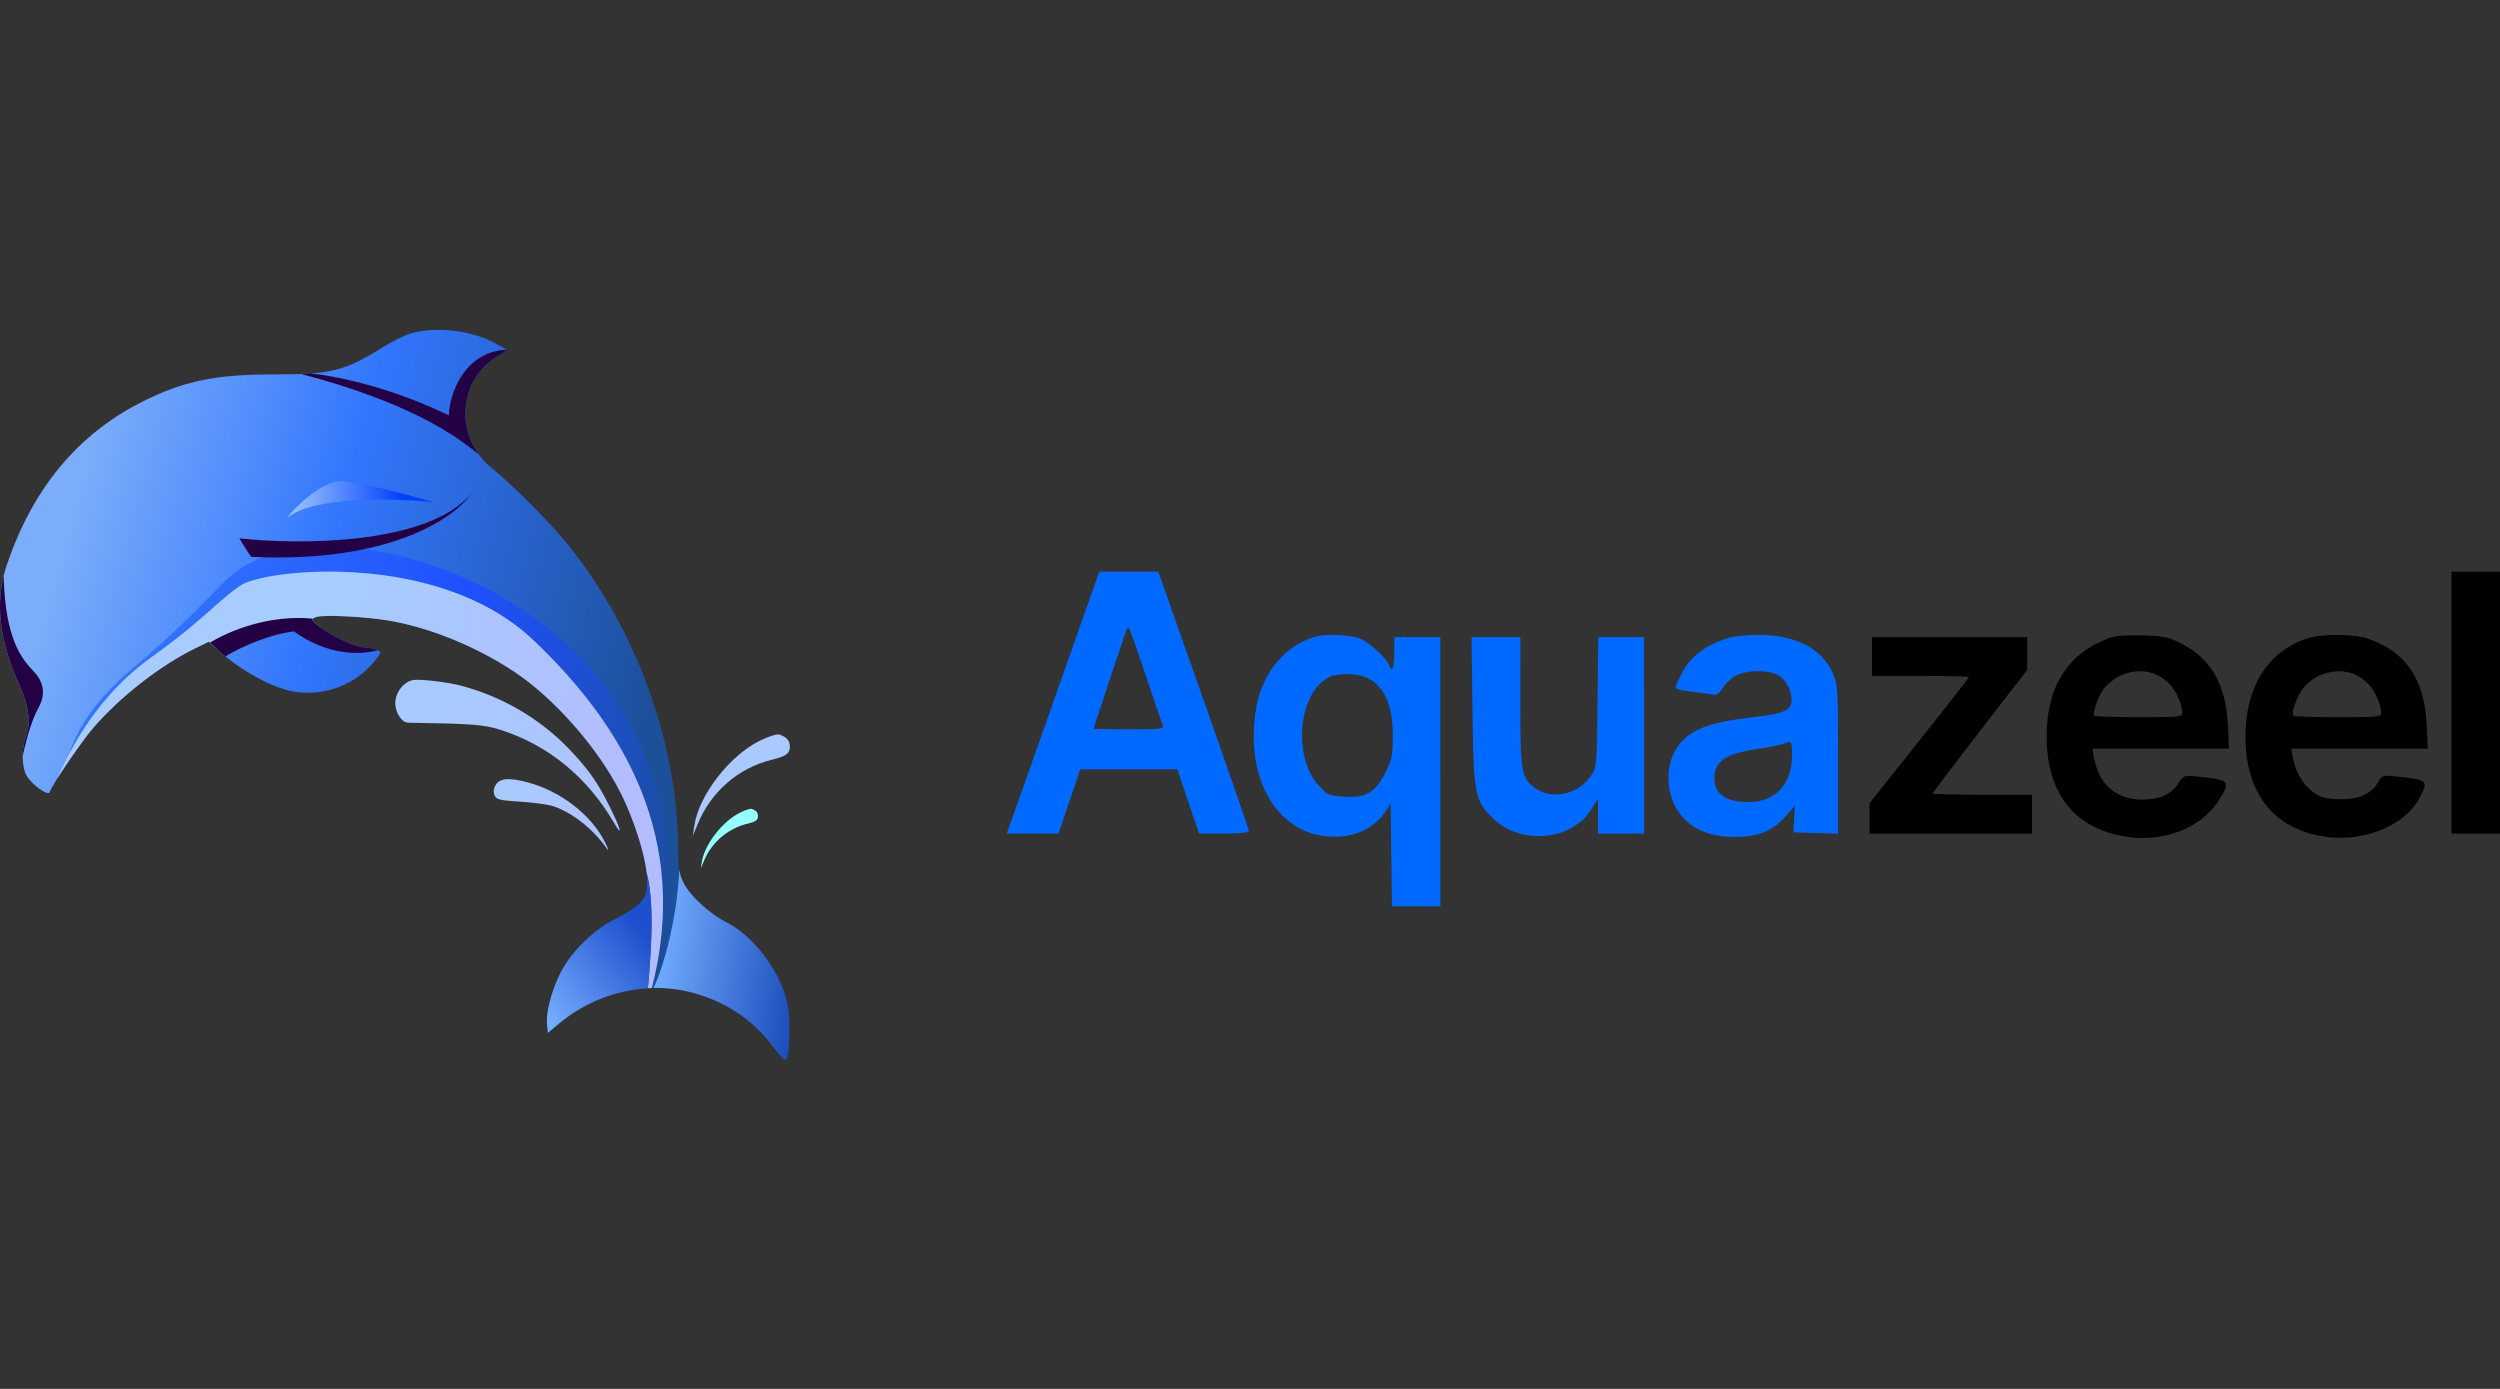
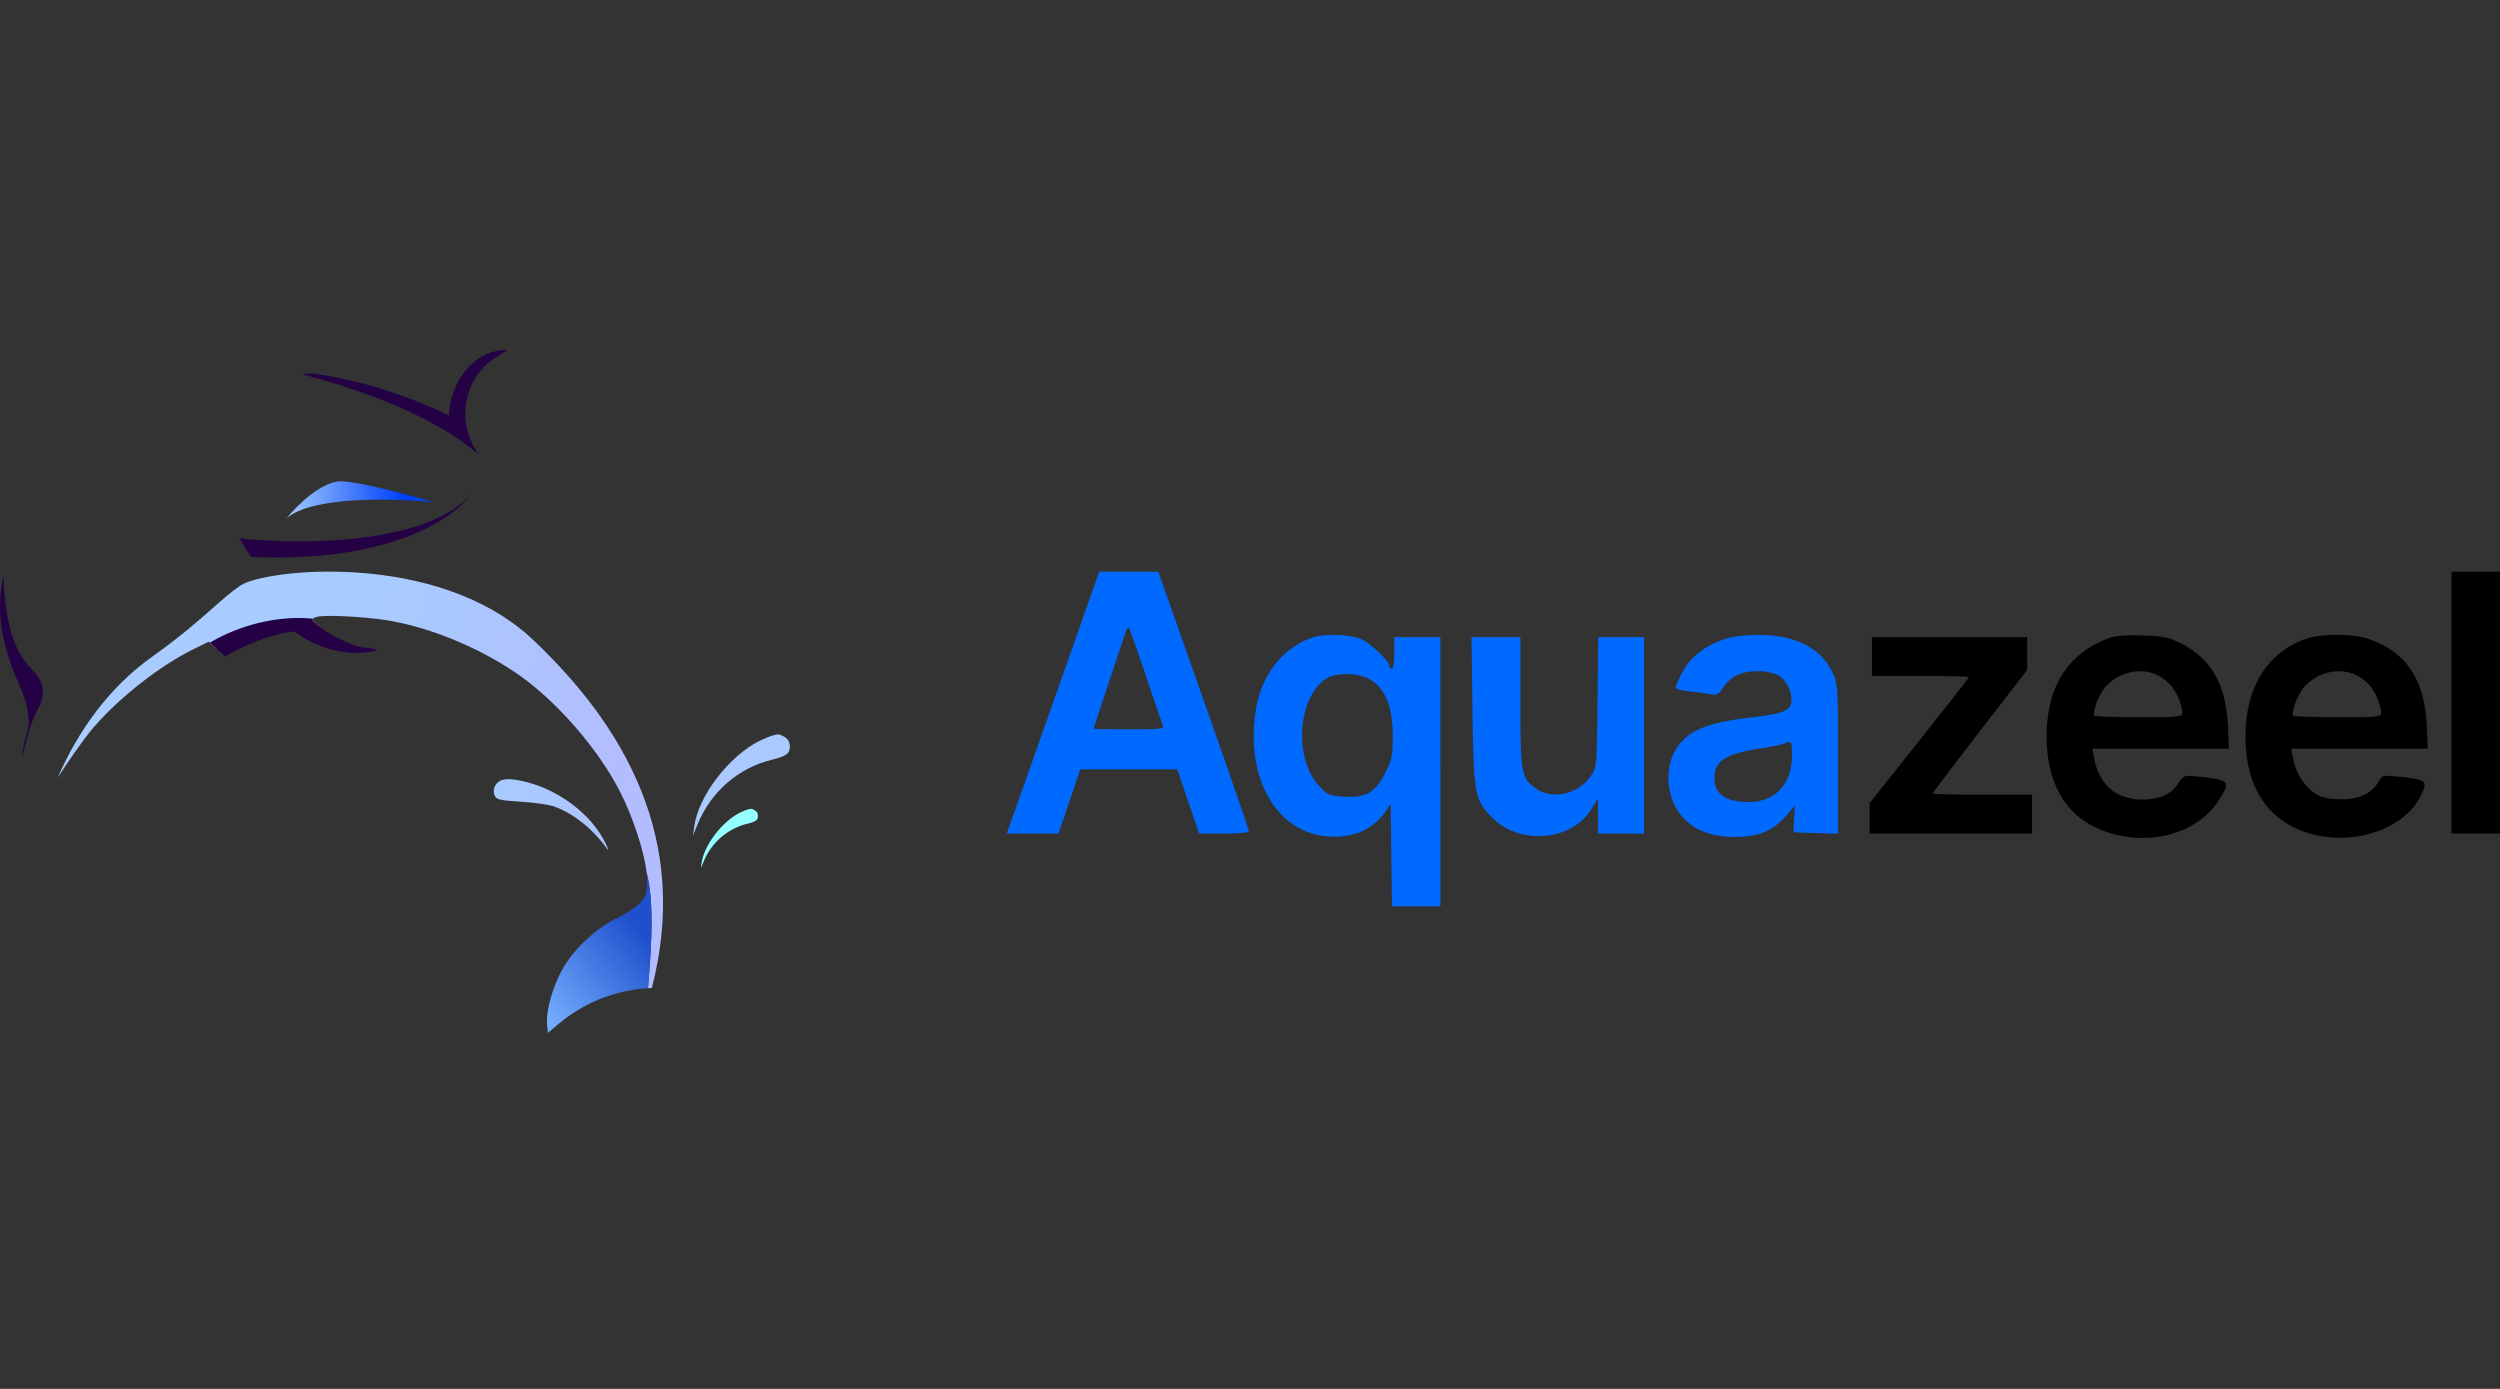
<svg xmlns="http://www.w3.org/2000/svg" fill="none" height="80" width="144">
  <rect width="100%" height="100%" fill="#333333" stroke="none" />
  <path clip-rule="evenodd" d="M61.04 39.388a2847 2847 0 0 1-2.666 7.542l-.39 1.083h2.986l.627-1.851.628-1.85h5.587l.627 1.85.628 1.85h1.432c.92 0 1.433-.053 1.433-.148 0-.082-1.173-3.476-2.607-7.542l-2.607-7.393h-3.4zm3.842-3.093c-.122.324-1.889 5.631-1.889 5.673 0 .021.918.039 2.04.039 1.888 0 2.033-.018 1.94-.244-.054-.135-.498-1.43-.985-2.88-.488-1.45-.92-2.669-.96-2.709s-.106.015-.146.121m10.82.395c-1.74.532-3.023 2.12-3.356 4.155-.525 3.206.568 5.987 2.746 6.984 1.099.503 2.586.482 3.565-.051.422-.23.867-.617 1.081-.94l.364-.551.038 2.958.038 2.958h2.787V36.7h-2.653v.907c0 .513-.061.908-.14.908a.14.14 0 0 1-.14-.139c0-.28-1.062-1.308-1.606-1.555-.582-.266-2.05-.336-2.723-.13m23.814.065c-1.309.414-2.165 1.075-2.66 2.053-.189.372-.343.732-.343.802s.393.17.873.225 1.03.128 1.222.164c.28.052.41-.03.65-.408.166-.26.521-.577.79-.704.672-.32 1.867-.301 2.422.037.486.297.824 1.08.692 1.606-.107.426-.573.593-2.178.779-2.405.278-3.455.649-4.182 1.477-.962 1.095-.93 3.054.069 4.221.695.812 1.688 1.2 3.064 1.2 1.354-.001 2.197-.35 2.948-1.224l.495-.577-.039.769-.04.768 1.286.04 1.286.04-.002-4.3c-.001-4.225-.007-4.312-.331-5.008-.655-1.407-2.179-2.163-4.326-2.146-.625.005-1.389.09-1.696.186m-14.702 4.17c.062 4.816.126 5.159 1.154 6.187 1.577 1.577 4.526 1.334 5.668-.466l.408-.644v2.011h2.654V36.7H92.06l-.043 3.746c-.043 3.733-.044 3.749-.392 4.262-.685 1.01-2.162 1.37-3.087.753-.918-.613-.963-.85-.963-5.025V36.7H84.76zm-8.21-1.942c-1.813.823-2.19 4.606-.627 6.282.51.546.577.574 1.491.624 1.239.068 1.76-.247 2.345-1.42.364-.726.41-.963.41-2.096 0-2.252-.817-3.448-2.416-3.539-.457-.026-.953.036-1.203.15m26.113 3.858c-.16.064-.789.192-1.397.282-1.91.285-2.572.717-2.572 1.677q-.002 1.403 1.986 1.395c1.526-.005 2.483-1.039 2.483-2.681 0-.84-.02-.867-.5-.673" fill="#0069FF" fill-rule="evenodd" />
  <path clip-rule="evenodd" d="M141.207 40.47v7.543H144V32.929h-2.793zm-19.715-3.723c-2.394.891-3.606 2.8-3.606 5.679 0 2.557 1.004 4.406 2.854 5.253 2.633 1.205 5.743.5 7.079-1.606.685-1.08.612-1.161-1.207-1.34-.834-.083-.84-.081-1.139.389-.396.62-1.091.935-2.065.935-1.515 0-2.509-.858-2.79-2.409l-.095-.524h7.867l-.064-1.361c-.11-2.334-.985-3.853-2.714-4.713-.707-.351-1.002-.412-2.213-.45-.934-.029-1.565.02-1.907.147m11.336.046c-2.236.782-3.49 2.806-3.49 5.633 0 3.182 1.54 5.218 4.336 5.73 2.356.431 4.857-.552 5.723-2.25.486-.953.44-.995-1.333-1.178-.824-.085-.842-.08-1.091.344-.405.688-1.222 1.024-2.334.961-.759-.043-1.031-.126-1.445-.441-.564-.43-.978-1.147-1.123-1.944l-.095-.524h7.867l-.065-1.361c-.124-2.648-1.204-4.236-3.38-4.97-.879-.298-2.721-.297-3.57 0m-25.002 1.024v1.117h2.794c1.536 0 2.793.03 2.793.067 0 .036-1.288 1.685-2.863 3.663l-2.863 3.598v1.751h9.357v-2.235h-2.863c-1.574 0-2.863-.033-2.863-.072 0-.04 1.226-1.658 2.724-3.595l2.723-3.522V36.7h-8.939zm14.3 1.105c-.316.144-.734.472-.929.73-.361.48-.697 1.434-.554 1.577.044.044 1.2.08 2.57.08 2.411 0 2.491-.01 2.491-.284 0-.156-.098-.518-.217-.803-.578-1.385-1.98-1.927-3.361-1.3m11.453 0c-.316.144-.734.472-.929.73-.362.48-.697 1.434-.554 1.577.043.044 1.2.08 2.57.08 2.41 0 2.49-.01 2.49-.284 0-.156-.097-.518-.216-.803-.579-1.385-1.981-1.927-3.361-1.3" fill="#000" fill-rule="evenodd" />
-   <path d="M22.052 20c.512-.32 1.219-.672 1.573-.781 1.45-.448 3.627-.189 4.977.592l.617.356-.647.41c-2.254 1.43-2.377 4.673-.241 6.388 1.183.95 3.45 3.234 4.437 4.472 3.973 4.98 6.295 11.472 6.295 17.603 0 .898.07 1.32.297 1.79.36.74 1.502 1.798 2.48 2.294 1.595.808 3.137 2.877 3.52 4.721.171.826.13 2.842-.064 3.157-.07.113-.315-.112-.716-.657-1.185-1.61-2.818-2.693-4.82-3.2-2.568-.649-5.45.044-7.573 1.822l-.629.527-.045-.453c-.072-.724.242-1.943.774-3.006.61-1.221 1.958-2.528 3.233-3.137.494-.236 1.091-.63 1.327-.877.392-.41.428-.532.42-1.404-.009-1.061-.69-3.291-1.5-4.91-1.293-2.587-3.825-5.475-6.153-7.02-2.224-1.476-4.947-2.576-7.323-2.958-1.392-.225-3.708-.33-4.08-.187-.336.13-.333.136.26.606.633.501 2.027 1.14 2.51 1.148.452.008.928.166.928.307 0 .072-.264.416-.587.767-1.062 1.152-2.756 1.726-4.355 1.475-1.219-.19-3.078-1.202-4.389-2.386l-.55-.498-.813.396c-1.973.962-4.322 2.795-5.838 4.556-.741.862-2.363 3.257-2.517 3.716-.081.245-1.016-.421-1.325-.945-.277-.468-.306-1.542-.059-2.187.326-.85.207-1.787-.4-3.138-1.161-2.592-1.377-4.785-.674-6.85 1.498-4.395 4.08-7.5 7.785-9.365 2.376-1.196 4.22-1.58 7.572-1.578 3.321.002 4.106-.193 6.293-1.566" fill="url(#a)" />
-   <path d="M3.938 43.508c.628-1.782 1.712-3.327 3.769-5.067 2.305-1.95 3.73-3.413 4.64-4.345q.284-.293.505-.515c.858-.858 3.217-2.86 9.15-1.787 5.882 1.063 19.426 7.046 16.027 24.71a.51.51 0 0 1-.484.407c2.217-8.528-1.548-15.04-6.824-20.043-5.504-5.217-15.51-4.074-16.868-3.145-.572.392-1.043.81-1.622 1.322-.793.702-1.788 1.584-3.524 2.824-2.016 1.44-3.613 3.428-4.769 5.639" fill="url(#b)" />
  <path d="M27.147 28.434c-2.516 2.974-9.958 2.954-13.365 2.573.214.358.657 1.072.714 1.072 7.934.358 11.65-2.215 12.651-3.645" fill="#240045" />
-   <path d="M22.767 40.502c0-.617.5-1.255 1.047-1.335.411-.06 1.943.12 2.705.318 2.379.618 4.592 1.911 6.263 3.66 1.097 1.149 1.625 1.895 2.312 3.27.667 1.332.817 1.913.24.928-1.514-2.587-3.766-4.425-6.492-5.3-.953-.305-1.622-.357-5.324-.415-.376-.005-.75-.569-.75-1.126" fill="url(#c)" />
  <path d="M28.476 45.784c-.073-.199-.038-.411.1-.608.25-.357.79-.389 1.839-.107 1.859.497 3.616 1.848 4.402 3.384.22.43.284.621.143.427-.836-1.154-1.915-2.015-3.044-2.429-.275-.1-1.137-.223-1.914-.273-1.27-.08-1.425-.12-1.526-.394" fill="url(#d)" />
  <path d="M39.993 47.568c.248-1.735 2.008-4.027 3.76-4.897.507-.252 1.007-.41 1.143-.362.422.15.6.353.6.685 0 .417-.202.564-1.056.773-1.917.467-3.495 1.844-4.26 3.717l-.27.656z" fill="#AAC9FF" />
  <path d="M19.714 27.72c-1.144-.057-2.62 1.405-3.216 2.144 1.486-1.315 6.29-1.167 8.505-.93-1.287-.38-4.146-1.157-5.29-1.214" fill="url(#e)" />
  <path d="m12.464 37.356-.437-.395-.812.396c-1.973.962-4.322 2.795-5.838 4.556-.522.607-1.48 1.973-2.055 2.889 1.176-2.723 2.983-5.217 5.385-6.933 1.736-1.24 2.731-2.122 3.524-2.824.579-.513 1.05-.93 1.622-1.322 1.358-.929 11.364-2.072 16.868 3.145 5.276 5.002 9.04 11.515 6.824 20.042l-.222.01c.248-2.884.33-5.046-.082-6.693-.134-1.154-.753-3.079-1.474-4.52-1.293-2.587-3.825-5.475-6.153-7.02-2.224-1.476-4.947-2.576-7.323-2.958-1.392-.224-3.708-.33-4.08-.187-.324.125-.332.136.201.56l-1.271-.163z" fill="url(#f)" />
  <path d="M40.418 49.683c.146-1.019 1.182-2.365 2.213-2.877.299-.148.593-.24.673-.212.249.088.353.207.353.402 0 .245-.118.331-.621.454a3.66 3.66 0 0 0-2.508 2.184l-.158.385z" fill="#96FFFF" />
  <path d="M12.983 37.805q-.21-.17-.405-.346l-.486-.44c1.089-.668 3.368-1.627 5.925-1.386-.096.077.023.173.454.515.633.501 2.027 1.14 2.51 1.148.292.006.595.074.773.16-1.055.284-2.882.302-4.828-1.088-1.332.16-2.943.837-3.943 1.437m4.372-16.263q.308-.013.582-.034c1.72.206 4.698.857 7.923 2.424 0-1.176.87-3.689 3.32-3.787l.039.022-.647.41c-1.943 1.233-2.303 3.812-.998 5.598-1.343-1.122-4.055-3.007-10.219-4.634M1.308 43.553c0-.376.055-.761.168-1.056.326-.85.207-1.787-.4-3.138-1.036-2.313-1.32-4.308-.869-6.178.1 3.71 1.074 4.774 1.682 5.437l.1.109c.643.714.571 1.43.214 2.072-.29.521-.626 1.465-.895 2.754" fill="#240045" />
-   <path clip-rule="evenodd" d="M39.129 50.107c.046.271.12.49.231.722.36.742 1.502 1.8 2.48 2.295 1.595.808 3.137 2.877 3.52 4.722.172.825.131 2.841-.063 3.156-.07.113-.316-.112-.717-.657-1.185-1.61-2.817-2.693-4.82-3.2a8 8 0 0 0-2.122-.237c.482-.974 1.331-3.664 1.49-6.801" fill="url(#g)" fill-rule="evenodd" />
  <path d="M37.323 56.92c.238-2.773.323-4.879-.037-6.5q-.02.108-.019.198c.008.872-.028.994-.42 1.403-.236.246-.833.641-1.327.877-1.275.609-2.622 1.916-3.233 3.137-.532 1.063-.846 2.283-.774 3.007l.045.452.629-.526a8.86 8.86 0 0 1 5.136-2.048" fill="url(#h)" />
  <defs>
    <linearGradient gradientUnits="userSpaceOnUse" id="a" x1="2.346" x2="36.224" y1="35.939" y2="45.23">
      <stop stop-color="#7BADFA" />
      <stop offset=".425" stop-color="#3276FD" />
      <stop offset="1" stop-color="#1D509B" />
    </linearGradient>
    <linearGradient gradientUnits="userSpaceOnUse" id="b" x1="6.491" x2="38.511" y1="41.157" y2="54.022">
      <stop stop-color="#3174FD" />
      <stop offset=".472" stop-color="#1F50FF" />
      <stop offset="1" stop-color="#1B4E99" />
    </linearGradient>
    <linearGradient gradientUnits="userSpaceOnUse" id="c" x1="22.787" x2="32.579" y1="39.155" y2="45.231">
      <stop stop-color="#A7CCFF" />
      <stop offset="1" stop-color="#ADC4FF" />
    </linearGradient>
    <linearGradient gradientUnits="userSpaceOnUse" id="d" x1="28.449" x2="33.206" y1="44.88" y2="48.088">
      <stop stop-color="#A7CCFF" />
      <stop offset="1" stop-color="#ADC4FF" />
    </linearGradient>
    <linearGradient gradientUnits="userSpaceOnUse" id="e" x1="16.498" x2="23.145" y1="28.791" y2="28.72">
      <stop stop-color="#A3C9FF" />
      <stop offset="1" stop-color="#0042FA" />
    </linearGradient>
    <linearGradient gradientUnits="userSpaceOnUse" id="f" x1="5.419" x2="35.724" y1="42.872" y2="49.59">
      <stop stop-color="#A8CCFF" />
      <stop offset=".416" stop-color="#A7CCFF" />
      <stop offset="1" stop-color="#B3BCFF" />
    </linearGradient>
    <linearGradient gradientUnits="userSpaceOnUse" id="g" x1="37.654" x2="45.516" y1="57.667" y2="58.81">
      <stop stop-color="#70AAFD" />
      <stop offset="1" stop-color="#1E4FBD" />
    </linearGradient>
    <linearGradient gradientUnits="userSpaceOnUse" id="h" x1="37.511" x2="31.721" y1="54.236" y2="59.025">
      <stop stop-color="#1E4FCC" />
      <stop offset="1" stop-color="#75ADFE" />
    </linearGradient>
  </defs>
</svg>